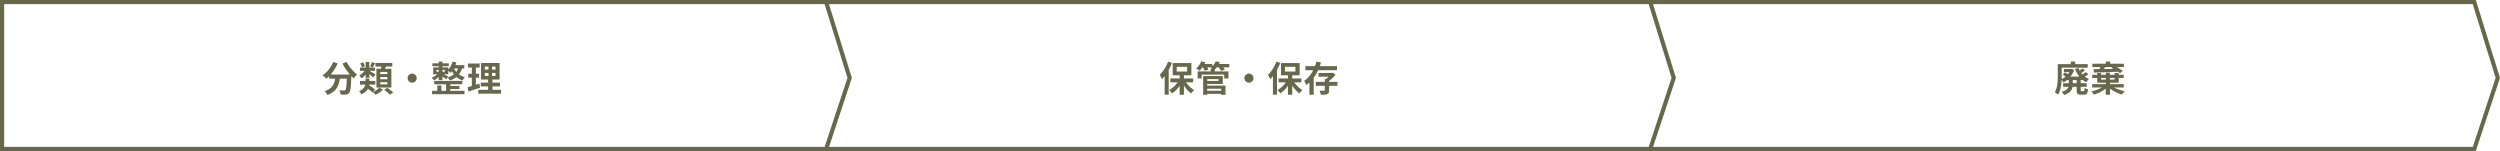
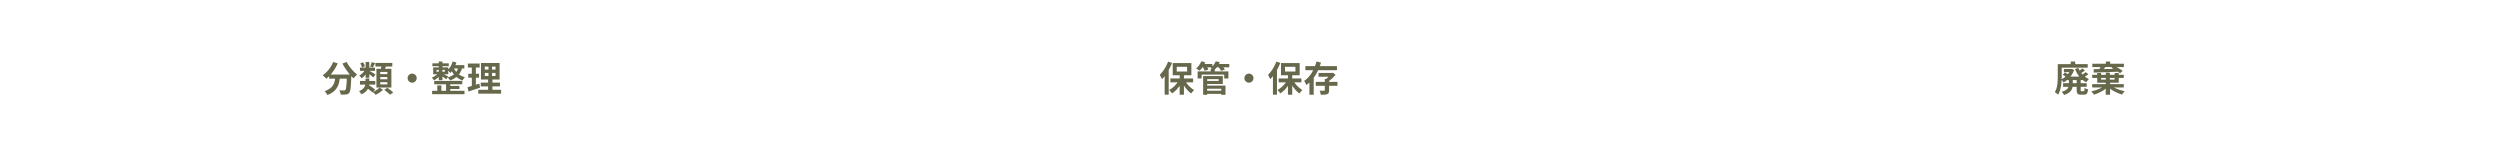
<svg xmlns="http://www.w3.org/2000/svg" width="1201.017" height="72.55" viewBox="0 0 1201.017 72.55">
  <defs>
    <clipPath id="a">
-       <rect width="1201.017" height="72.55" fill="none" />
-     </clipPath>
+       </clipPath>
  </defs>
  <g transform="translate(-360 -11580)">
    <path d="M-39.868-8.2h9.194v1.978h-9.194Zm8.526,0H-29.2l-.007.167q-.007.167-.007.377a2.736,2.736,0,0,1-.017.34Q-29.3-5.386-29.381-4T-29.575-1.7a10.287,10.287,0,0,1-.26,1.466,2.1,2.1,0,0,1-.375.8,1.978,1.978,0,0,1-.7.589,2.991,2.991,0,0,1-.863.235,10.129,10.129,0,0,1-1.13.066q-.7.01-1.453-.019a3.966,3.966,0,0,0-.2-1.039,4.223,4.223,0,0,0-.47-1.022q.717.058,1.328.077t.926.019a1.332,1.332,0,0,0,.393-.049.75.75,0,0,0,.3-.195,2.046,2.046,0,0,0,.335-.976q.129-.761.231-2.247t.172-3.841Zm-6.611-6.021,2.2.64a20.539,20.539,0,0,1-1.506,2.852A20.018,20.018,0,0,1-39.142-8.2a15.654,15.654,0,0,1-2.1,2,6.161,6.161,0,0,0-.5-.537q-.324-.313-.661-.62A6.459,6.459,0,0,0-43-7.837a12.1,12.1,0,0,0,2.023-1.7,14.789,14.789,0,0,0,1.737-2.195A13.775,13.775,0,0,0-37.953-14.221Zm6.476-.034A13.61,13.61,0,0,0-30.5-12.6a20.3,20.3,0,0,0,1.265,1.657q.686.81,1.412,1.52A15.859,15.859,0,0,0-26.4-8.177a7.773,7.773,0,0,0-.6.537q-.335.327-.635.668a6.275,6.275,0,0,0-.5.635q-.71-.665-1.443-1.487t-1.438-1.75q-.705-.928-1.331-1.92t-1.137-1.963Zm-5.361,6.639h2.224A24.279,24.279,0,0,1-35-4.832a9.7,9.7,0,0,1-.9,2.566,7.369,7.369,0,0,1-1.781,2.2,10.076,10.076,0,0,1-3.062,1.7A4.864,4.864,0,0,0-41.087,1q-.219-.347-.477-.678a4.244,4.244,0,0,0-.508-.555,8.628,8.628,0,0,0,2.717-1.36,5.619,5.619,0,0,0,1.512-1.768,7.214,7.214,0,0,0,.706-2.048Q-36.938-6.488-36.838-7.617Zm11.77,2.506h7.362v1.756h-7.362Zm0-6.424h7.227v1.58h-7.227Zm5.633-2.617,1.673.45q-.316.571-.605,1.118t-.543.942l-1.31-.42q.21-.438.435-1.035T-19.435-14.153Zm-2.913-.083h1.766v7.6h-1.766Zm-2.58.658,1.357-.505a7.531,7.531,0,0,1,.554,1,4.285,4.285,0,0,1,.329.945l-1.44.57a4.8,4.8,0,0,0-.3-.977A7.794,7.794,0,0,0-24.928-13.578Zm2.762,11.572,1.2-1.217q.517.325,1.123.734t1.158.82q.553.411.913.737L-19.038.447a9.865,9.865,0,0,0-.87-.774q-.539-.434-1.138-.879T-22.166-2.006Zm1.51-8q.238.109.666.351t.91.528q.483.286.887.534t.578.375l-1.065,1.423q-.244-.244-.633-.564t-.819-.654q-.43-.334-.838-.636t-.689-.494Zm-1.813-.638,1.31.479A9.668,9.668,0,0,1-22-8.726,11.858,11.858,0,0,1-23.08-7.391,7.333,7.333,0,0,1-24.26-6.364a7.18,7.18,0,0,0-.548-.693,5.178,5.178,0,0,0-.631-.623,6.687,6.687,0,0,0,1.14-.789,9.032,9.032,0,0,0,1.043-1.044A6.664,6.664,0,0,0-22.469-10.642Zm4.831-3.134h8.107v1.74h-8.107Zm2.31,6.8v1.047h3.42V-6.98Zm0,2.455v1.071h3.42V-4.525Zm0-4.91v1.043h3.42V-9.435Zm-1.832-1.514H-9.98V-1.94h-7.181Zm2.516-1.895,2.241.261q-.29.786-.6,1.528t-.575,1.286l-1.7-.331q.132-.4.253-.879t.22-.974Q-14.7-12.443-14.644-12.844ZM-15.694-1.925l1.661,1.06A9.622,9.622,0,0,1-15.056.03,13.375,13.375,0,0,1-16.3.874a10.71,10.71,0,0,1-1.264.657A7.9,7.9,0,0,0-18.17.87q-.382-.378-.706-.645a9.569,9.569,0,0,0,1.2-.611,11.381,11.381,0,0,0,1.129-.769A6.67,6.67,0,0,0-15.694-1.925ZM-13.4-.816l1.446-.992q.474.306,1.01.707t1.025.794A10.357,10.357,0,0,1-9.107.41l-1.552,1.1a8,8,0,0,0-.748-.728q-.468-.409-.991-.831T-13.4-.816Zm-9-5.467h1.832v1.861a8.65,8.65,0,0,1-.137,1.5,5.485,5.485,0,0,1-.529,1.547A5.047,5.047,0,0,1-22.391.075,7.321,7.321,0,0,1-24.423,1.3a3.344,3.344,0,0,0-.29-.509q-.19-.282-.4-.557a3.638,3.638,0,0,0-.4-.446,6.131,6.131,0,0,0,1.665-.949,3.972,3.972,0,0,0,.929-1.089A3.691,3.691,0,0,0-22.5-3.386a6.177,6.177,0,0,0,.1-1.088Zm22.4-2.352a2.09,2.09,0,0,1,1.1.294,2.284,2.284,0,0,1,.784.781,2.077,2.077,0,0,1,.3,1.1A2.1,2.1,0,0,1,1.88-5.372,2.243,2.243,0,0,1,1.1-4.58,2.085,2.085,0,0,1,0-4.286a2.1,2.1,0,0,1-1.087-.294A2.206,2.206,0,0,1-1.88-5.37a2.094,2.094,0,0,1-.294-1.084,2.1,2.1,0,0,1,.294-1.1,2.245,2.245,0,0,1,.791-.784A2.085,2.085,0,0,1-.006-8.634Zm10.613,3.5H24.08v1.611H10.607Zm-.885-8.45h7.873v1.372H9.722ZM17.4-2.721h5.309v1.487H17.4ZM9.588-.38H25.143V1.267H9.588Zm6.715-4.1h2.008V.415H16.3ZM12.78-14.445h1.779v8.966H12.78ZM12.094-2.952h1.942V.567H12.094Zm-.4-7.484v.91h3.992v-.91Zm-1.584-1.2h7.25v3.309h-7.25ZM14.62-8.617q.211.089.593.285l.819.42.8.413q.366.19.534.3l-.988,1.264q-.228-.193-.579-.451t-.75-.53q-.4-.272-.769-.515t-.632-.4Zm4.821-5.815,1.819.42a13.3,13.3,0,0,1-1.2,2.829,9.069,9.069,0,0,1-1.733,2.228,4.948,4.948,0,0,0-.369-.455q-.242-.272-.493-.539a3.853,3.853,0,0,0-.451-.42,6.656,6.656,0,0,0,1.479-1.786A9.454,9.454,0,0,0,19.441-14.432Zm.04,1.729h5.585v1.584H18.695Zm2.737.734,1.876.168a8.305,8.305,0,0,1-2.062,4.1A9.871,9.871,0,0,1,18.177-5.35a3.58,3.58,0,0,0-.3-.476q-.2-.275-.428-.553a3.183,3.183,0,0,0-.416-.431A8.022,8.022,0,0,0,20.519-8.65,6,6,0,0,0,22.217-11.968Zm-2.417.195a8.337,8.337,0,0,0,1.089,1.926,7.828,7.828,0,0,0,1.824,1.742,8.088,8.088,0,0,0,2.642,1.173,4.859,4.859,0,0,0-.612.747,7.9,7.9,0,0,0-.52.844A8.569,8.569,0,0,1,21.53-6.8a9.515,9.515,0,0,1-1.887-2.045,10.556,10.556,0,0,1-1.154-2.2ZM12.613-8.856l1.263.536a9.031,9.031,0,0,1-.948,1.1,12.077,12.077,0,0,1-1.184,1.036A8.572,8.572,0,0,1,10.53-5.4,5.368,5.368,0,0,0,10-6.062a5.648,5.648,0,0,0-.624-.6,9.454,9.454,0,0,0,1.185-.588,10.647,10.647,0,0,0,1.149-.771A6.14,6.14,0,0,0,12.613-8.856Zm22.3-.1v1.452h5.146V-8.96Zm0-3.038v1.431h5.146V-12Zm-1.846-1.726H42v7.943H33.067Zm-.107,9.4h9.224V-2.49H32.96ZM31.77-.862H42.748V.983H31.77Zm-4.983-12.6h5.64v1.889h-5.64Zm.16,4.894h5.2v1.876h-5.2Zm-.357,6.456q.739-.191,1.669-.461t1.963-.6l2.051-.653.35,1.942Q31.2-1.4,29.738-.918t-2.686.882Zm2.079-10.6h1.942V-2.277l-1.942.316Zm8-.274h1.717v6.4h.186V0H36.48V-6.587h.185Z" transform="translate(558 11624)" fill="#67674b" />
    <path d="M-33.276-8.426h2.048V1.525h-2.048ZM-37.752-6.3H-26.82V-4.45H-37.752Zm6.917.822a10.44,10.44,0,0,0,1.192,1.816A13.905,13.905,0,0,0-28.057-2,10.842,10.842,0,0,0-26.319-.72a6.431,6.431,0,0,0-.5.47q-.28.287-.525.594t-.416.56A11.564,11.564,0,0,1-29.51-.67,17.013,17.013,0,0,1-31.1-2.7a16.512,16.512,0,0,1-1.263-2.23Zm-2.721-.167,1.6.558a15.506,15.506,0,0,1-1.339,2.317A15.037,15.037,0,0,1-35.011-.708,11.271,11.271,0,0,1-36.956.861a5.322,5.322,0,0,0-.4-.554q-.245-.3-.51-.587a6.3,6.3,0,0,0-.492-.484,10.434,10.434,0,0,0,1.89-1.28A12.572,12.572,0,0,0-34.8-3.75,10.648,10.648,0,0,0-33.556-5.641Zm-1.139-6.264v2.277h5v-2.277ZM-36.619-13.7h8.971v5.866h-8.971Zm-2.234-.706,1.9.613a27.219,27.219,0,0,1-1.334,2.884,26.531,26.531,0,0,1-1.663,2.72A18.294,18.294,0,0,1-41.79-5.935a6.977,6.977,0,0,0-.275-.646q-.187-.4-.408-.8a7.425,7.425,0,0,0-.394-.651,13.942,13.942,0,0,0,1.543-1.792,19.624,19.624,0,0,0,1.384-2.192A17.974,17.974,0,0,0-38.853-14.4Zm-1.639,4.7,1.935-1.935.007.017v13.1h-1.942ZM-20.809-.42h8.284v1.5h-8.284Zm2.428-10.458h1.969v2.052h-1.969ZM-24.653-9.7H-9.868v3.394h-2V-8.173H-22.737v1.866h-1.916Zm3.776,2.245h8.316v3.809h-8.316V-5.108h6.285v-.886h-6.285Zm.083,4.58h9.528V1.537H-13.3V-1.384h-7.5ZM-22-7.456h1.939v9H-22Zm-.942-5.8h5.362v1.607h-5.362Zm6.888,0h6.6v1.607h-6.6Zm-6.814-1.325,1.9.517a12.863,12.863,0,0,1-1.249,2.226,12.787,12.787,0,0,1-1.508,1.825,5.439,5.439,0,0,0-.5-.372q-.3-.205-.614-.411a4.532,4.532,0,0,0-.551-.319,8.261,8.261,0,0,0,1.452-1.563A8.894,8.894,0,0,0-22.871-14.581Zm6.924,0,1.938.477A10.338,10.338,0,0,1-15.2-12.011a9.84,9.84,0,0,1-1.5,1.665,5.552,5.552,0,0,0-.528-.339q-.322-.186-.659-.36t-.59-.274a7.009,7.009,0,0,0,1.487-1.456A7.6,7.6,0,0,0-15.947-14.581Zm-6.364,2.571,1.736-.464a10.427,10.427,0,0,1,.63.985,7.652,7.652,0,0,1,.473.957l-1.832.524a5.812,5.812,0,0,0-.41-.965A11.517,11.517,0,0,0-22.311-12.01Zm7.59.049,1.795-.483q.376.432.764.976a6.708,6.708,0,0,1,.588.959l-1.884.53a6.008,6.008,0,0,0-.532-.967A12.48,12.48,0,0,0-14.721-11.961ZM-.006-8.634a2.09,2.09,0,0,1,1.1.294,2.284,2.284,0,0,1,.784.781,2.077,2.077,0,0,1,.3,1.1A2.1,2.1,0,0,1,1.88-5.372,2.243,2.243,0,0,1,1.1-4.58,2.085,2.085,0,0,1,0-4.286a2.1,2.1,0,0,1-1.087-.294A2.206,2.206,0,0,1-1.88-5.37a2.094,2.094,0,0,1-.294-1.084,2.1,2.1,0,0,1,.294-1.1,2.245,2.245,0,0,1,.791-.784A2.085,2.085,0,0,1-.006-8.634Zm18.749.208h2.048V1.525H18.744ZM14.268-6.3H25.2V-4.45H14.268Zm6.917.822a10.44,10.44,0,0,0,1.192,1.816A13.905,13.905,0,0,0,23.963-2,10.842,10.842,0,0,0,25.7-.72a6.431,6.431,0,0,0-.5.47q-.28.287-.525.594T24.257.9A11.564,11.564,0,0,1,22.51-.67,17.013,17.013,0,0,1,20.919-2.7a16.512,16.512,0,0,1-1.263-2.23Zm-2.721-.167,1.6.558a15.505,15.505,0,0,1-1.339,2.317A15.037,15.037,0,0,1,17.009-.708,11.271,11.271,0,0,1,15.064.861a5.323,5.323,0,0,0-.4-.554q-.245-.3-.51-.587a6.3,6.3,0,0,0-.492-.484,10.434,10.434,0,0,0,1.89-1.28A12.572,12.572,0,0,0,17.224-3.75,10.648,10.648,0,0,0,18.464-5.641Zm-1.139-6.264v2.277h5v-2.277ZM15.4-13.7h8.971v5.866H15.4ZM13.167-14.4l1.9.613a27.219,27.219,0,0,1-1.335,2.884,26.531,26.531,0,0,1-1.663,2.72A18.294,18.294,0,0,1,10.23-5.935a6.977,6.977,0,0,0-.275-.646q-.187-.4-.408-.8a7.425,7.425,0,0,0-.394-.651A13.942,13.942,0,0,0,10.7-9.823a19.624,19.624,0,0,0,1.384-2.192A17.974,17.974,0,0,0,13.167-14.4ZM11.528-9.7l1.935-1.935.007.017v13.1H11.528ZM32.1-4.674H42.527v1.9H32.1ZM33.43-8.957h6.493v1.836H33.43ZM36.441-6.08H38.5V-.641a3.2,3.2,0,0,1-.179,1.2,1.25,1.25,0,0,1-.727.656A3.826,3.826,0,0,1,36.3,1.48q-.762.042-1.788.042A6.884,6.884,0,0,0,34.3.53a7.437,7.437,0,0,0-.35-.969q.435.017.87.03T35.6-.4l.479,0a.585.585,0,0,0,.286-.074.26.26,0,0,0,.075-.217Zm2.981-2.877h.5l.42-.11,1.272,1.017q-.5.578-1.131,1.2T39.193-5.671a14.816,14.816,0,0,1-1.316,1,5.807,5.807,0,0,0-.519-.628,7.789,7.789,0,0,0-.563-.557,8.964,8.964,0,0,0,1-.837q.508-.487.945-.993a7.972,7.972,0,0,0,.683-.888Zm-12.3-3.27H42.282v1.952H27.118Zm5.326-2.227,2.168.521a29.392,29.392,0,0,1-1.581,4.066,19.971,19.971,0,0,1-2.3,3.733A14.2,14.2,0,0,1,27.543-3.15a5.971,5.971,0,0,0-.279-.656q-.179-.366-.373-.735a6.026,6.026,0,0,0-.364-.614,10.694,10.694,0,0,0,2.1-1.82,14.887,14.887,0,0,0,1.684-2.3,18.074,18.074,0,0,0,1.268-2.566A21.882,21.882,0,0,0,32.444-14.455Zm-3.391,7.1h2.058V1.5H29.053Z" transform="translate(960 11624)" fill="#67674b" />
    <path d="M-12.492-10.836h3.72v1.5h-3.72ZM-11.1-7.2H-3.51v1.673H-11.1Zm-1.768,3.162H-1.535v1.73H-12.871Zm3.528-6.8h.3l.3-.074,1.149.541A10.352,10.352,0,0,1-8.838-7.875,11.176,11.176,0,0,1-10.6-5.855a10.853,10.853,0,0,1-2.078,1.474q-.187-.324-.506-.774a4.211,4.211,0,0,0-.6-.7,8.212,8.212,0,0,0,1.869-1.169,9.42,9.42,0,0,0,1.572-1.644,6.647,6.647,0,0,0,1-1.883Zm5.676-.3,1.293.939a10.515,10.515,0,0,1-1.123.86q-.6.4-1.108.68l-1.14-.9a12.755,12.755,0,0,0,1.087-.75A11.052,11.052,0,0,0-3.667-11.135Zm1.626,1.8,1.319.992a10.3,10.3,0,0,1-1.267.888q-.692.415-1.251.709L-4.4-7.691q.368-.211.8-.493t.85-.588Q-2.334-9.079-2.041-9.338Zm-3.444-2A9.6,9.6,0,0,0-4.311-9.149a9.242,9.242,0,0,0,1.72,1.823A8.592,8.592,0,0,0-.43-6.05a3.438,3.438,0,0,0-.454.45q-.24.28-.459.575t-.362.536A9.154,9.154,0,0,1-4-6.037a10.894,10.894,0,0,1-1.817-2.18,14.32,14.32,0,0,1-1.318-2.652Zm-4.623,5.118h1.876v2.661a7.632,7.632,0,0,1-.151,1.523A4.185,4.185,0,0,1-8.966-.613,4.4,4.4,0,0,1-10.228.632a8.072,8.072,0,0,1-2.188.98,3.227,3.227,0,0,0-.306-.5q-.205-.285-.431-.558a3.53,3.53,0,0,0-.426-.444A7.727,7.727,0,0,0-11.735-.63a3.5,3.5,0,0,0,1.045-.9,2.664,2.664,0,0,0,.467-1.009,5.032,5.032,0,0,0,.114-1.073Zm3.755-.03h1.925V-.8a1,1,0,0,0,.076.5q.076.1.346.1h.988a.305.305,0,0,0,.256-.115A1.067,1.067,0,0,0-2.62-.766a8.346,8.346,0,0,0,.07-1,3.4,3.4,0,0,0,.78.415,5.906,5.906,0,0,0,.876.284A5.708,5.708,0,0,1-1.2.469a1.5,1.5,0,0,1-.6.781,1.983,1.983,0,0,1-1.011.224H-4.347a2.965,2.965,0,0,1-1.245-.209,1.129,1.129,0,0,1-.6-.7A4.494,4.494,0,0,1-6.353-.788Zm-6.671-1.845,1.048-1.119a11.177,11.177,0,0,1,1.087.657,6.73,6.73,0,0,1,.895.7l-1.1,1.23a7.043,7.043,0,0,0-.857-.744A10.452,10.452,0,0,0-13.025-8.094Zm3.83-6.347h2.124v2.187H-9.2ZM-14.478-13.2H-1.04v1.7H-14.478Zm-.958,0h1.9v5.812q0,.992-.064,2.161t-.25,2.377A15.539,15.539,0,0,1-14.39-.528a8.5,8.5,0,0,1-.925,2.013,3.613,3.613,0,0,0-.446-.42q-.289-.237-.59-.46a2.709,2.709,0,0,0-.529-.32A7.705,7.705,0,0,0-15.9-2.131a17.2,17.2,0,0,0,.384-2.71q.085-1.376.085-2.56ZM1.093-3.578H16.277v1.593H1.093Zm0-4.48H16.277v1.5H1.093Zm.066-5.32H16.343v1.594H1.16ZM7.608-4.562H9.683V1.508H7.608Zm.04-4.514H9.6v3.959H7.648Zm.013-5.369h2.1v2.067h-2.1ZM7.144-2.9l1.383.636A10.438,10.438,0,0,1,6.667-.728,17.185,17.185,0,0,1,4.349.557a17.328,17.328,0,0,1-2.43.908A7.186,7.186,0,0,0,1.351.637,6.765,6.765,0,0,0,.674-.13,20.078,20.078,0,0,0,3.105-.792,16.866,16.866,0,0,0,5.388-1.75,8.677,8.677,0,0,0,7.144-2.9Zm2.994.017a9.079,9.079,0,0,0,1.807,1.112,18.533,18.533,0,0,0,2.341.932A21.757,21.757,0,0,0,16.733-.2a4.125,4.125,0,0,0-.461.479q-.247.3-.464.6t-.361.546A19.015,19.015,0,0,1,13.035.533,18.555,18.555,0,0,1,10.68-.721,11.659,11.659,0,0,1,8.767-2.2ZM3.514-8.944H5.386v3.2h6.505v-3.2h1.965v4.675H3.514ZM5.563-12.73l2.062.6q-.474.682-.954,1.325T5.785-9.711l-1.641-.558q.255-.336.522-.763t.506-.877Q5.411-12.36,5.563-12.73Zm4.758,1.312,1.291-.98q.727.329,1.5.774t1.475.889q.7.444,1.183.8l-1.317,1.12q-.474-.391-1.172-.868t-1.471-.935Q11.039-11.073,10.322-11.419Zm-8.533.654q1.473-.013,3.452-.039t4.2-.066q2.22-.041,4.419-.092l-.057,1.4q-2.138.091-4.3.175t-4.116.151q-1.957.067-3.511.111Z" transform="translate(1364 11624)" fill="#67674b" />
    <g transform="translate(360 11580)">
      <g clip-path="url(#a)">
-         <path d="M793.727,71.864l-1.9-.628,11.2-33.836-11.2-36.1L793.733.7l11.4,36.716Z" fill="#67674b" />
        <path d="M397.838,71.864l-1.9-.628,11.2-33.836-11.2-36.1L397.844.7l11.4,36.716Z" fill="#67674b" />
        <path d="M1189.389,72.55H0V0H1189.4l11.613,37.42ZM2,70.55H1187.945l10.972-33.15L1187.93,2H2Z" fill="#67674b" />
      </g>
    </g>
  </g>
</svg>